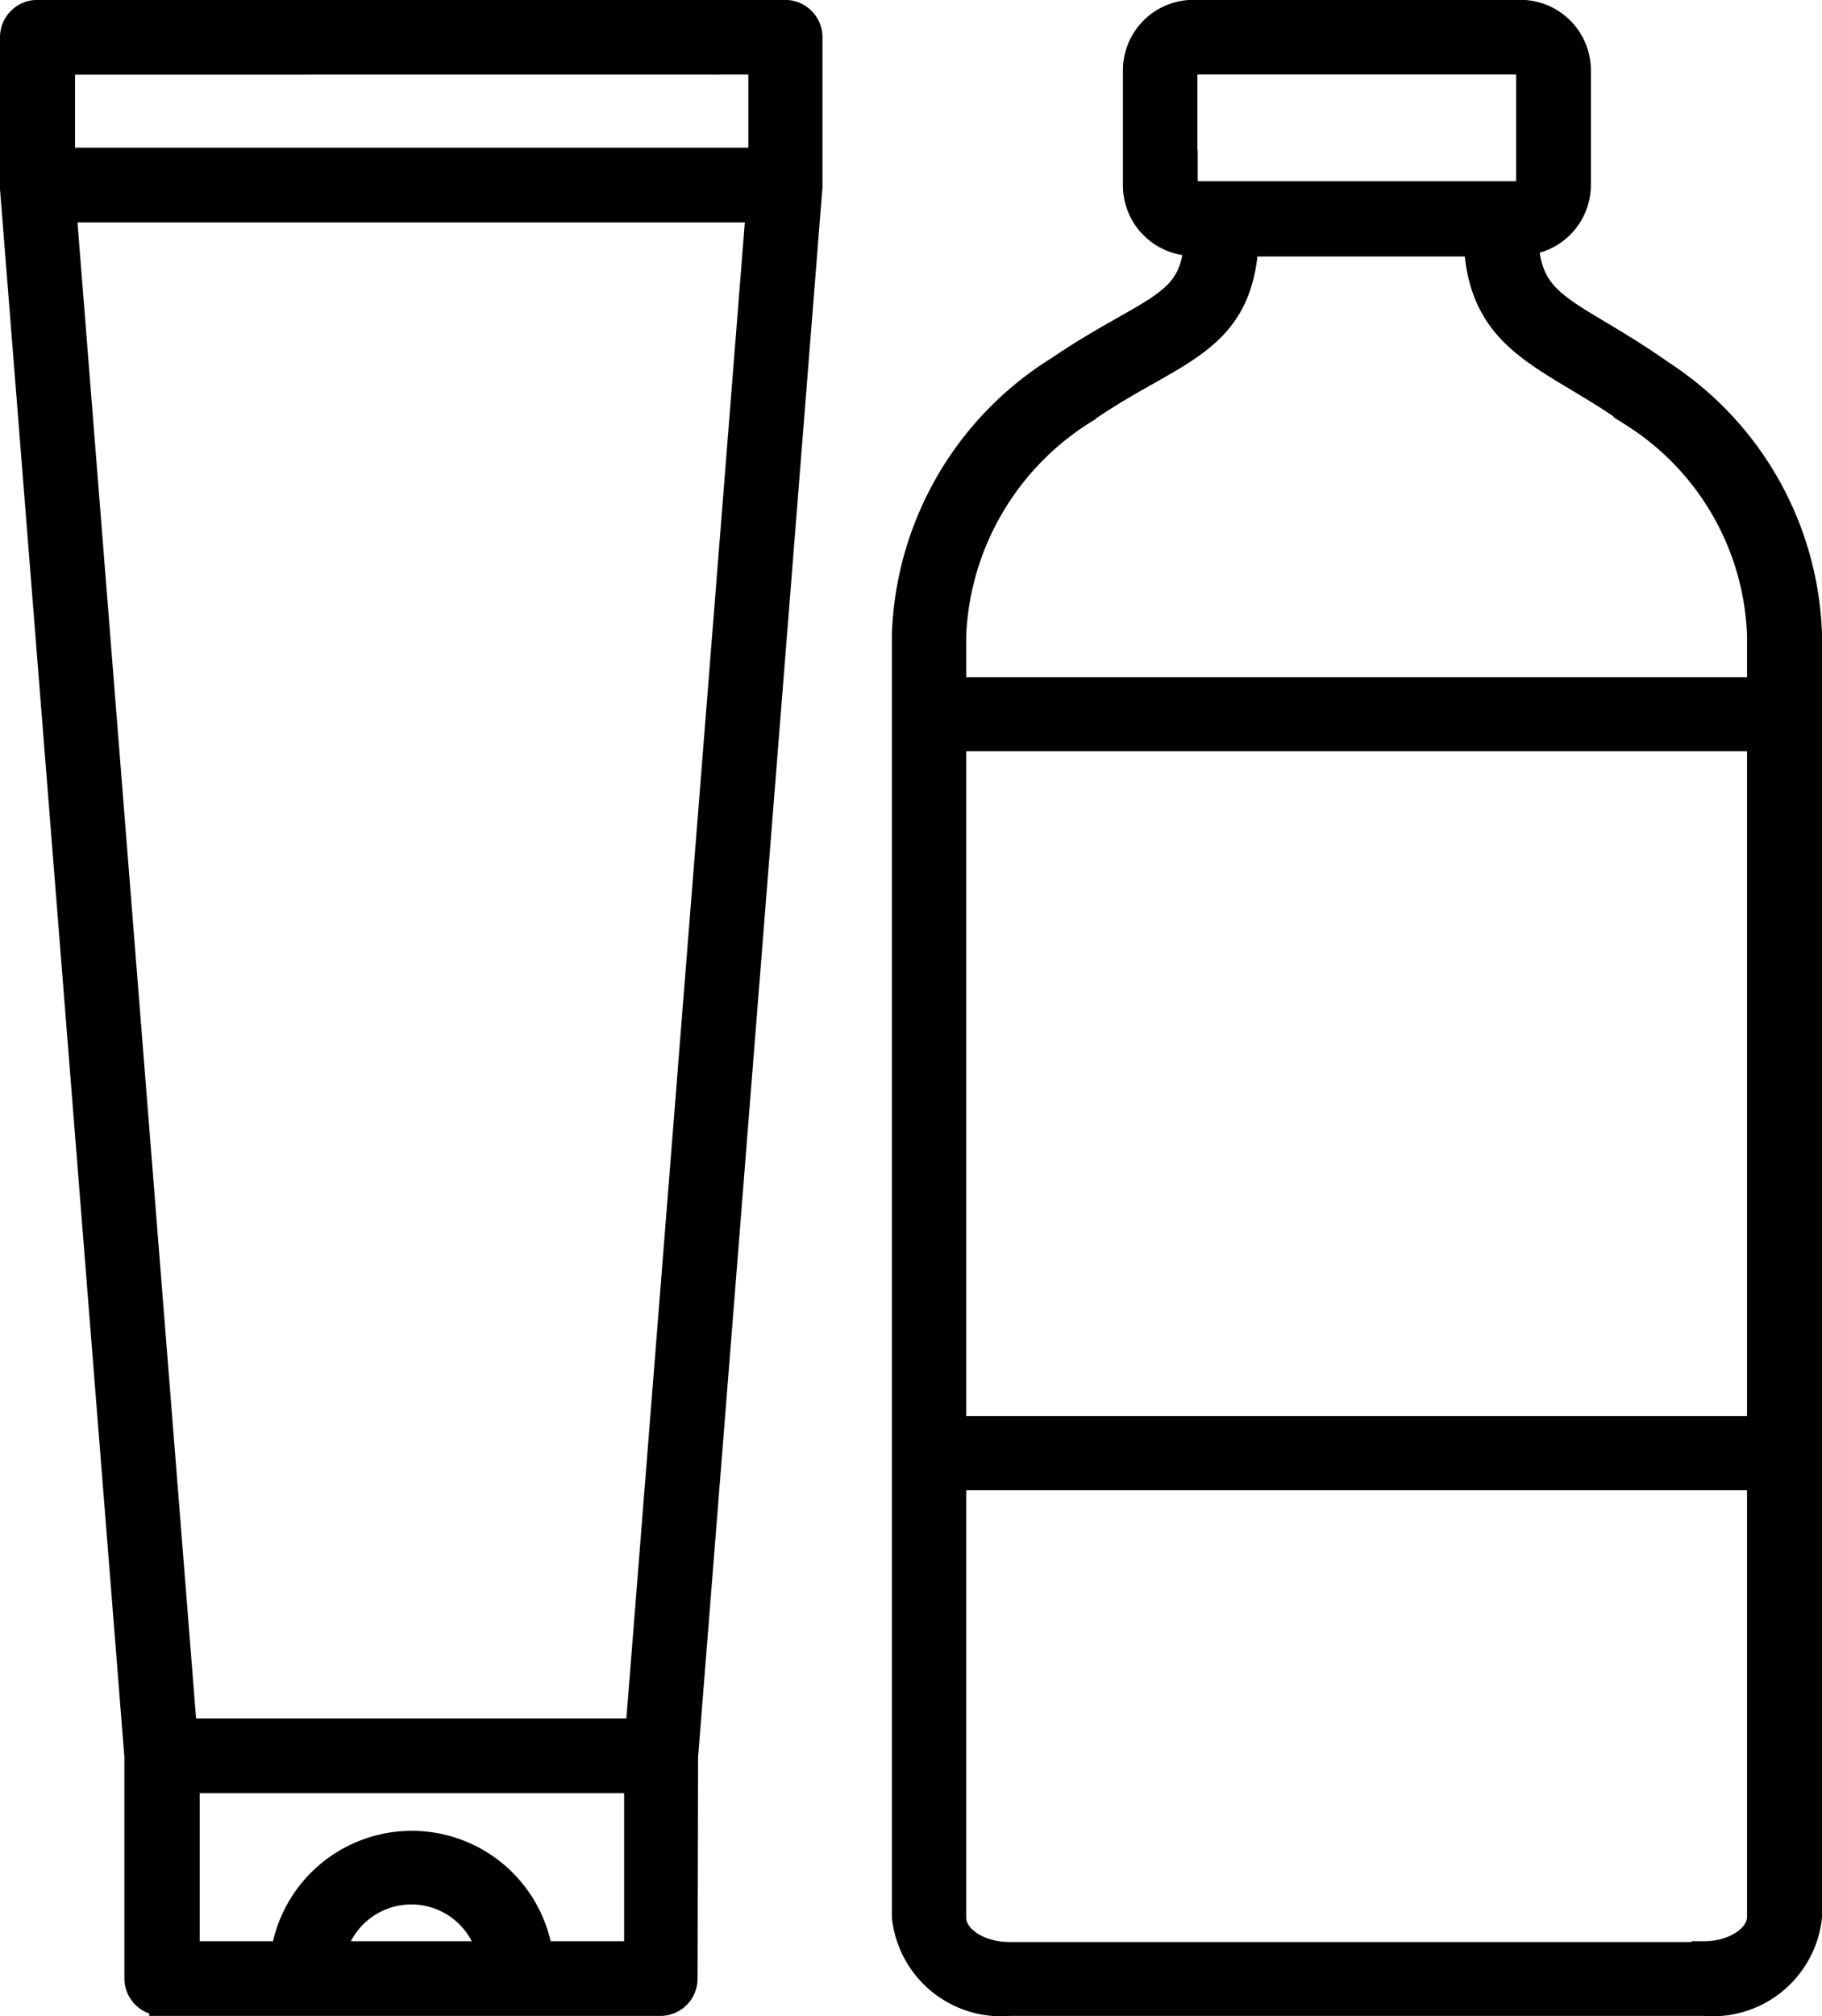
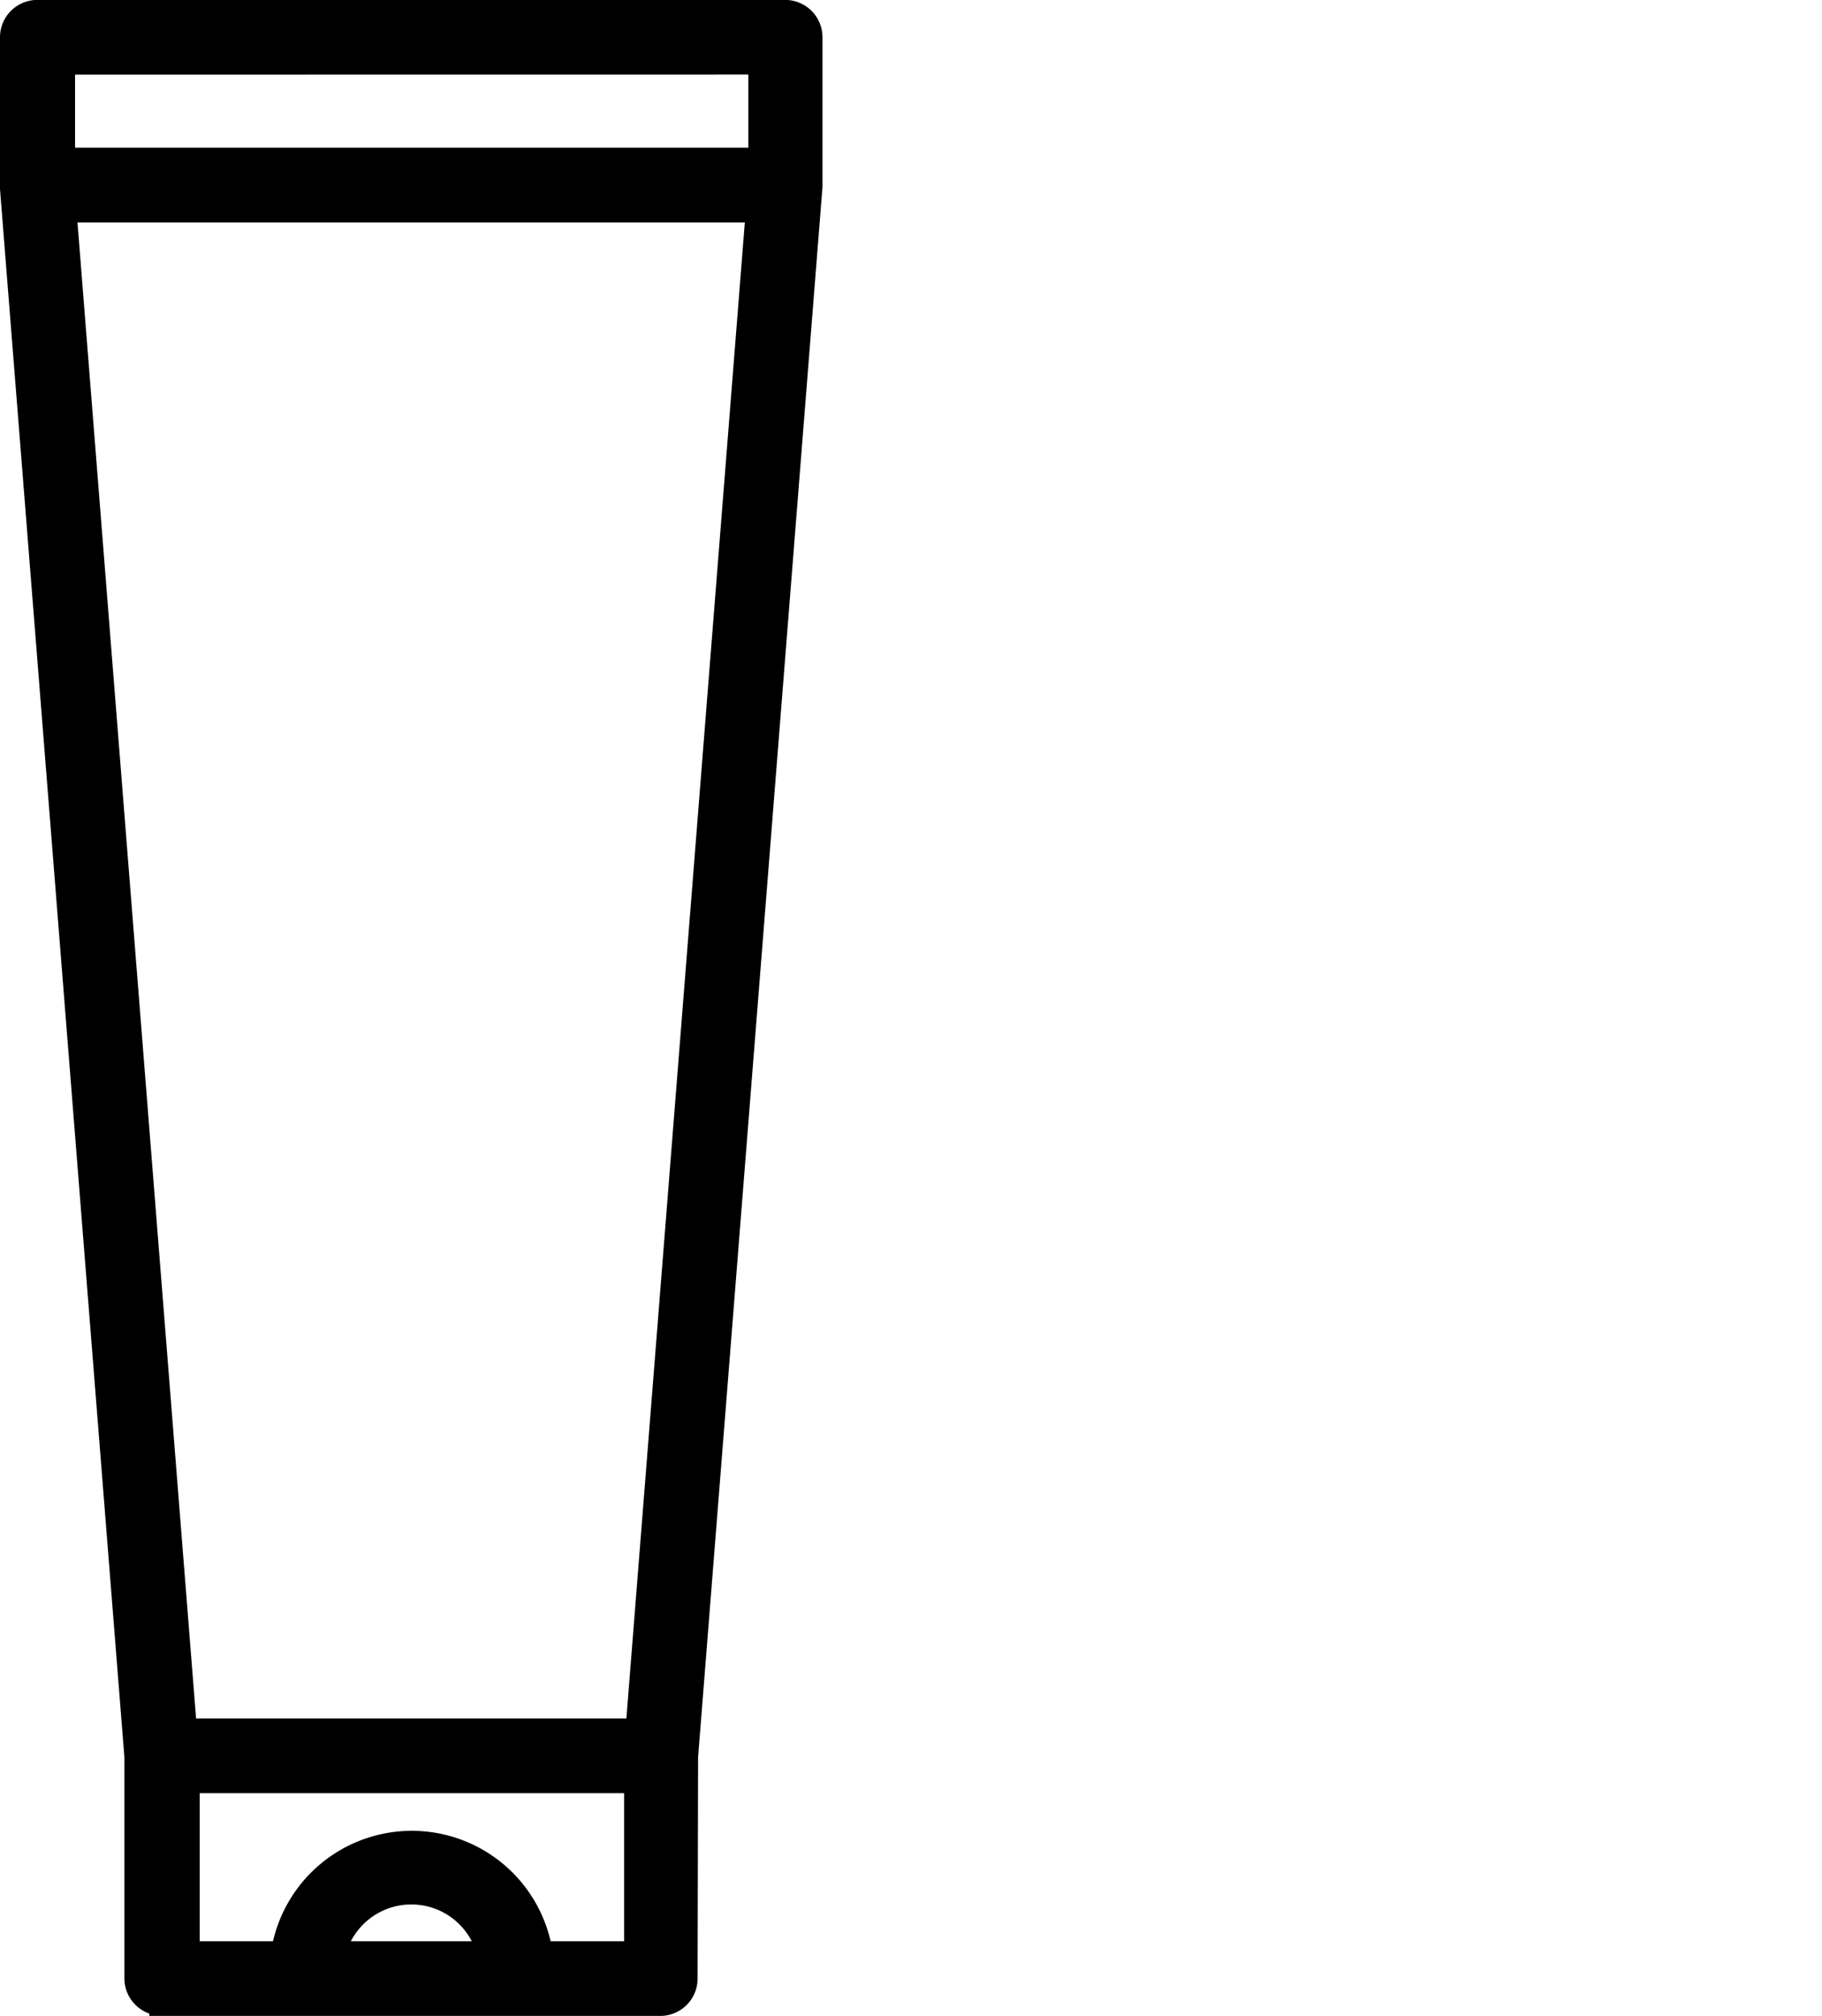
<svg xmlns="http://www.w3.org/2000/svg" width="21.971" height="24.3" viewBox="0 0 21.971 24.3">
  <g transform="translate(-147.574 -55.986)">
    <path d="M149.524,80.135h6.012a.3.3,0,0,0,.3-.3l.006-2.673,1.5-18.927v-1.8a.3.3,0,0,0-.3-.3h-9.018a.3.3,0,0,0-.3.3V58.26l1.5,18.9v2.672a.3.3,0,0,0,.3.3Zm5.742-3.285H149.8l-1.454-18.333h8.372Zm-3.676,2.685a.971.971,0,0,1,1.888,0Zm2.5,0a1.568,1.568,0,0,0-3.1,0h-1.158V77.45h5.418l0,2.085Zm2.658-22.8v1.181h-8.419V56.736Z" transform="translate(0 0)" stroke="#000" stroke-width="0.3" />
-     <path d="M359.42,79.1V63.637a3.914,3.914,0,0,0-1.776-3.145c-.284-.2-.536-.352-.759-.485-.585-.348-.847-.512-.882-1.087a.7.7,0,0,0,.63-.691V56.843a.7.7,0,0,0-.7-.7H351.99a.7.7,0,0,0-.7.7V58.23a.7.7,0,0,0,.7.7h.035c-.041.548-.29.695-.871,1.023-.229.13-.489.277-.785.479a3.935,3.935,0,0,0-1.865,3.208V79.1a1.174,1.174,0,0,0,1.269,1.044h8.379A1.174,1.174,0,0,0,359.42,79.1ZM349.1,64.9h9.716v8.314H349.1Zm2.788-6.666V56.843a.1.1,0,0,1,.1-.1h3.944a.1.1,0,0,1,.1.1v1.386a.1.1,0,0,1-.1.1H351.99A.1.1,0,0,1,351.892,58.229Zm-1.185,2.7c.275-.188.523-.329.743-.452.647-.367,1.125-.638,1.178-1.545h2.777c.048.915.545,1.222,1.173,1.6.213.127.455.271.718.458a3.282,3.282,0,0,1,1.524,2.656v.657H349.1v-.657a3.347,3.347,0,0,1,1.6-2.712Zm7.445,18.619h-8.379c-.362,0-.669-.2-.669-.444V73.808h9.716V79.1c0,.241-.306.444-.668.444Z" transform="translate(-190.025 -0.009)" stroke="#000" stroke-width="0.3" />
  </g>
</svg>